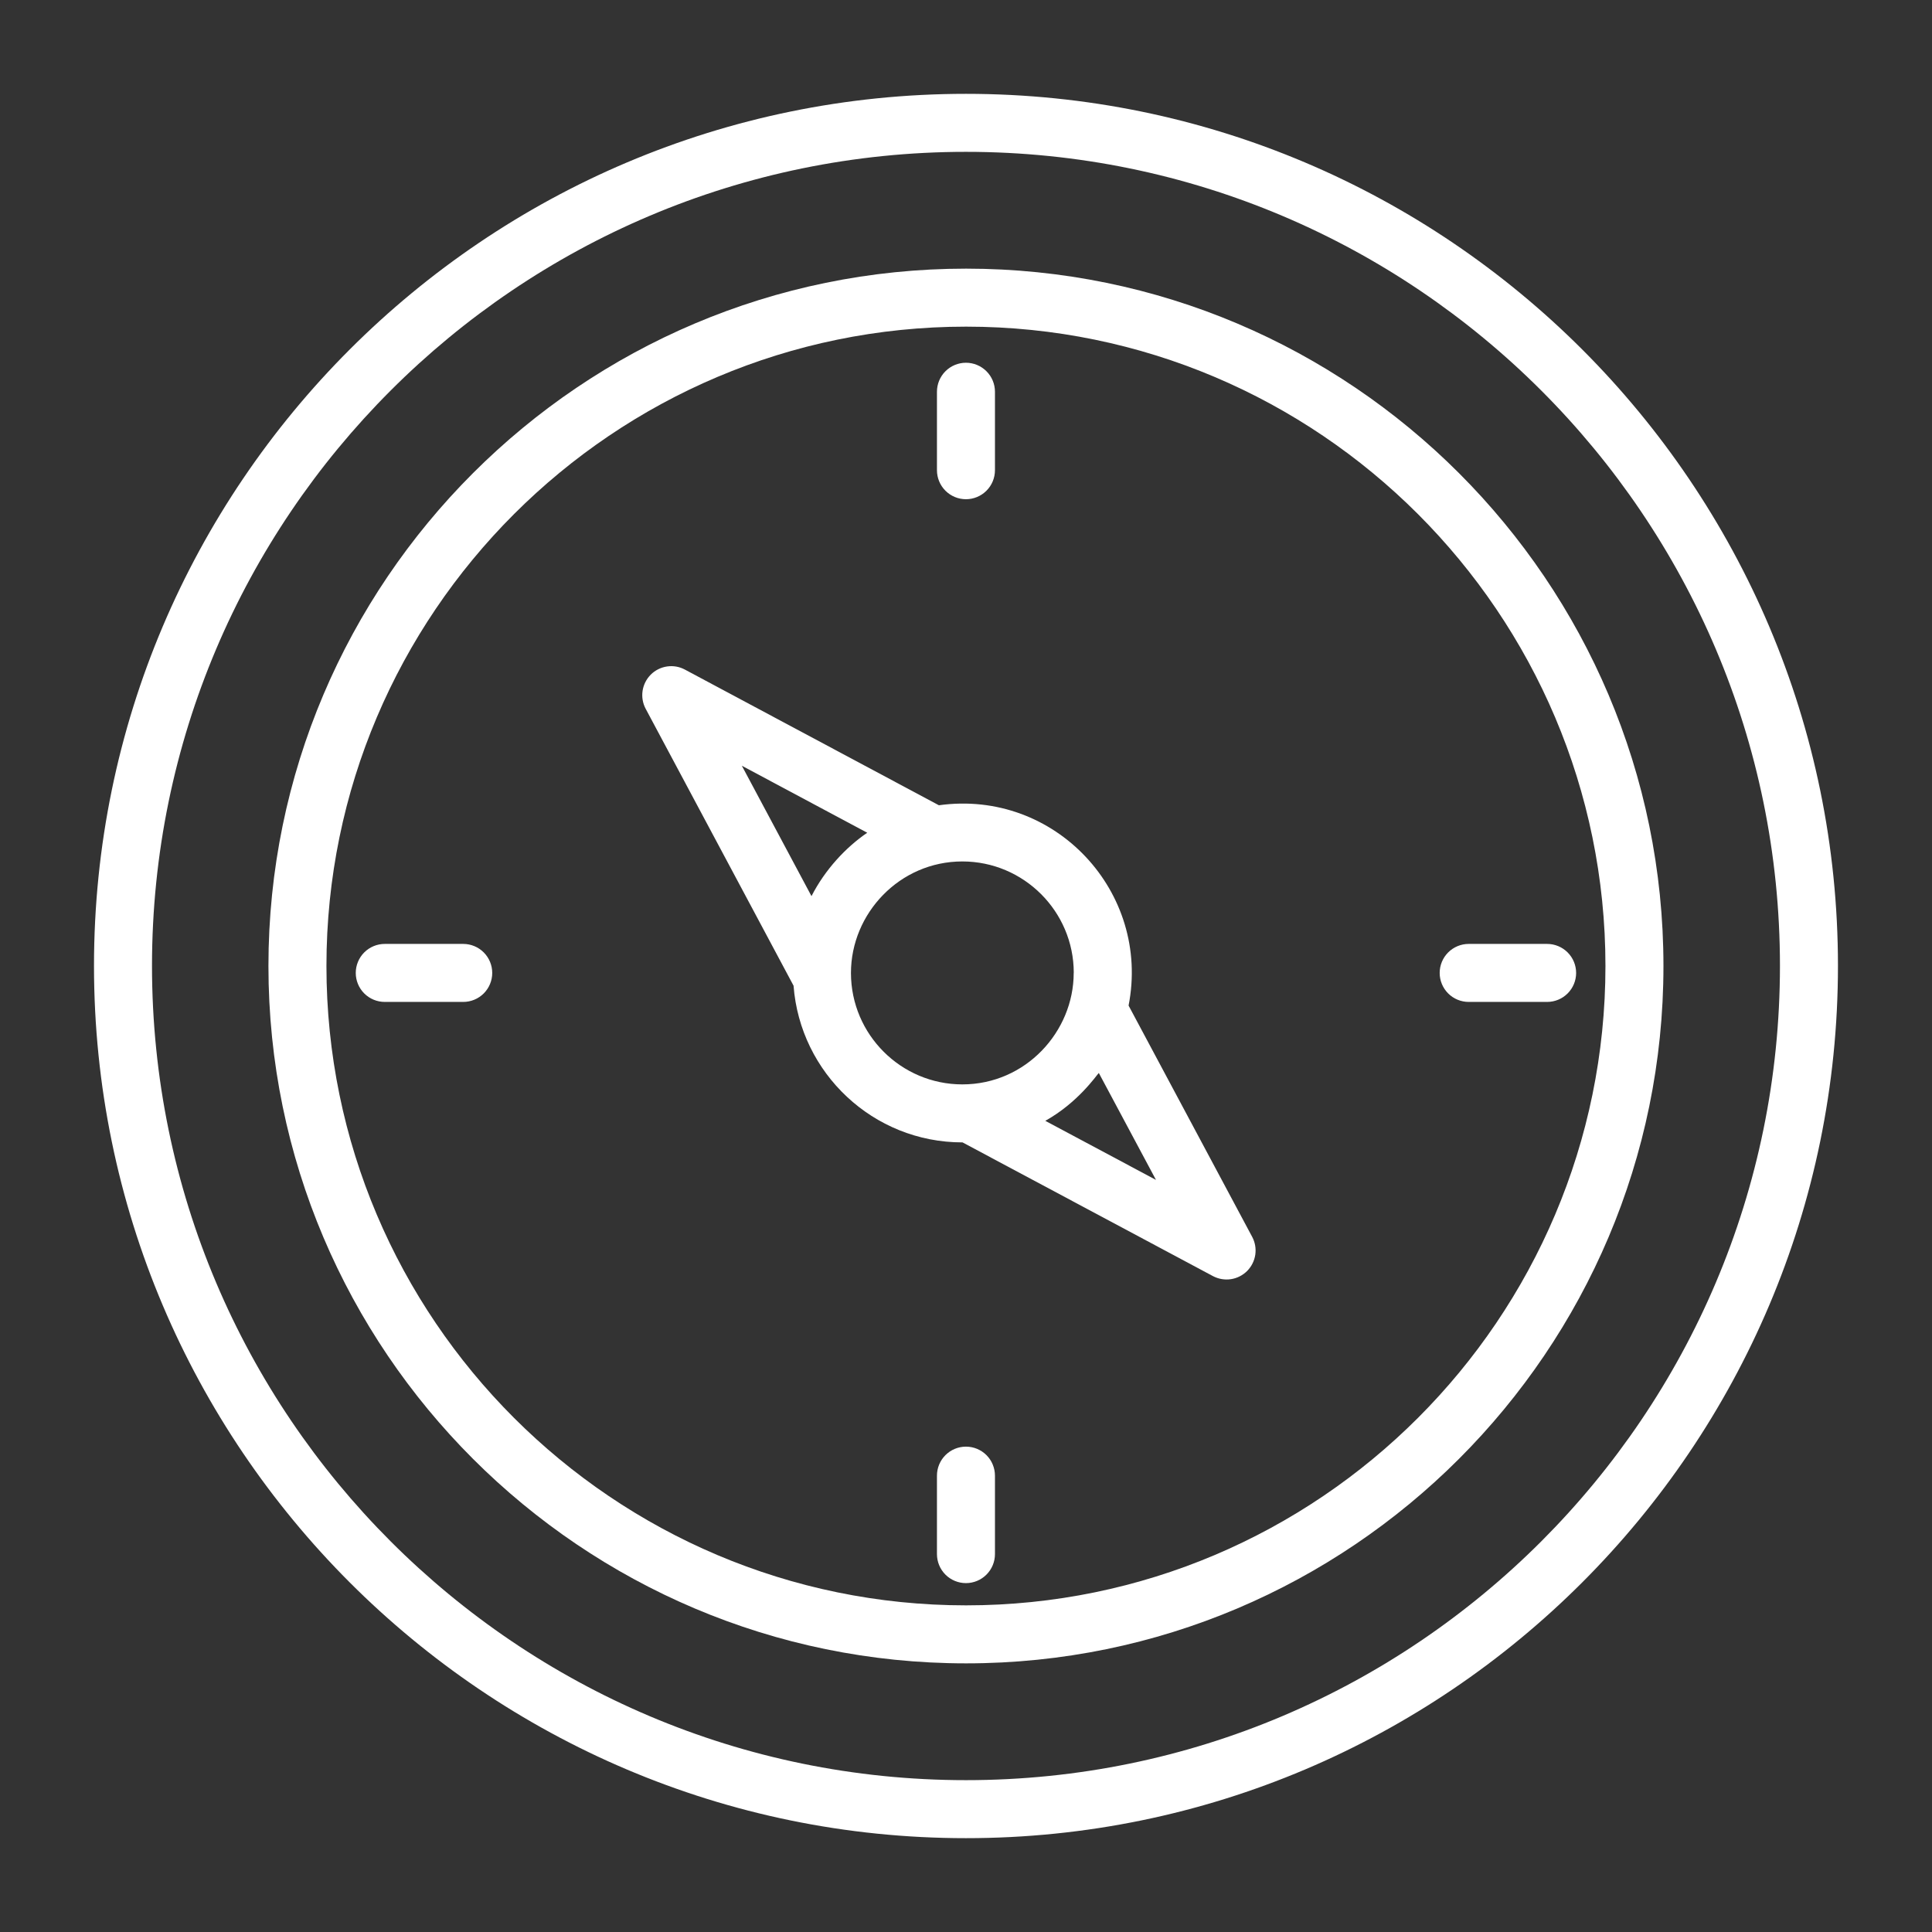
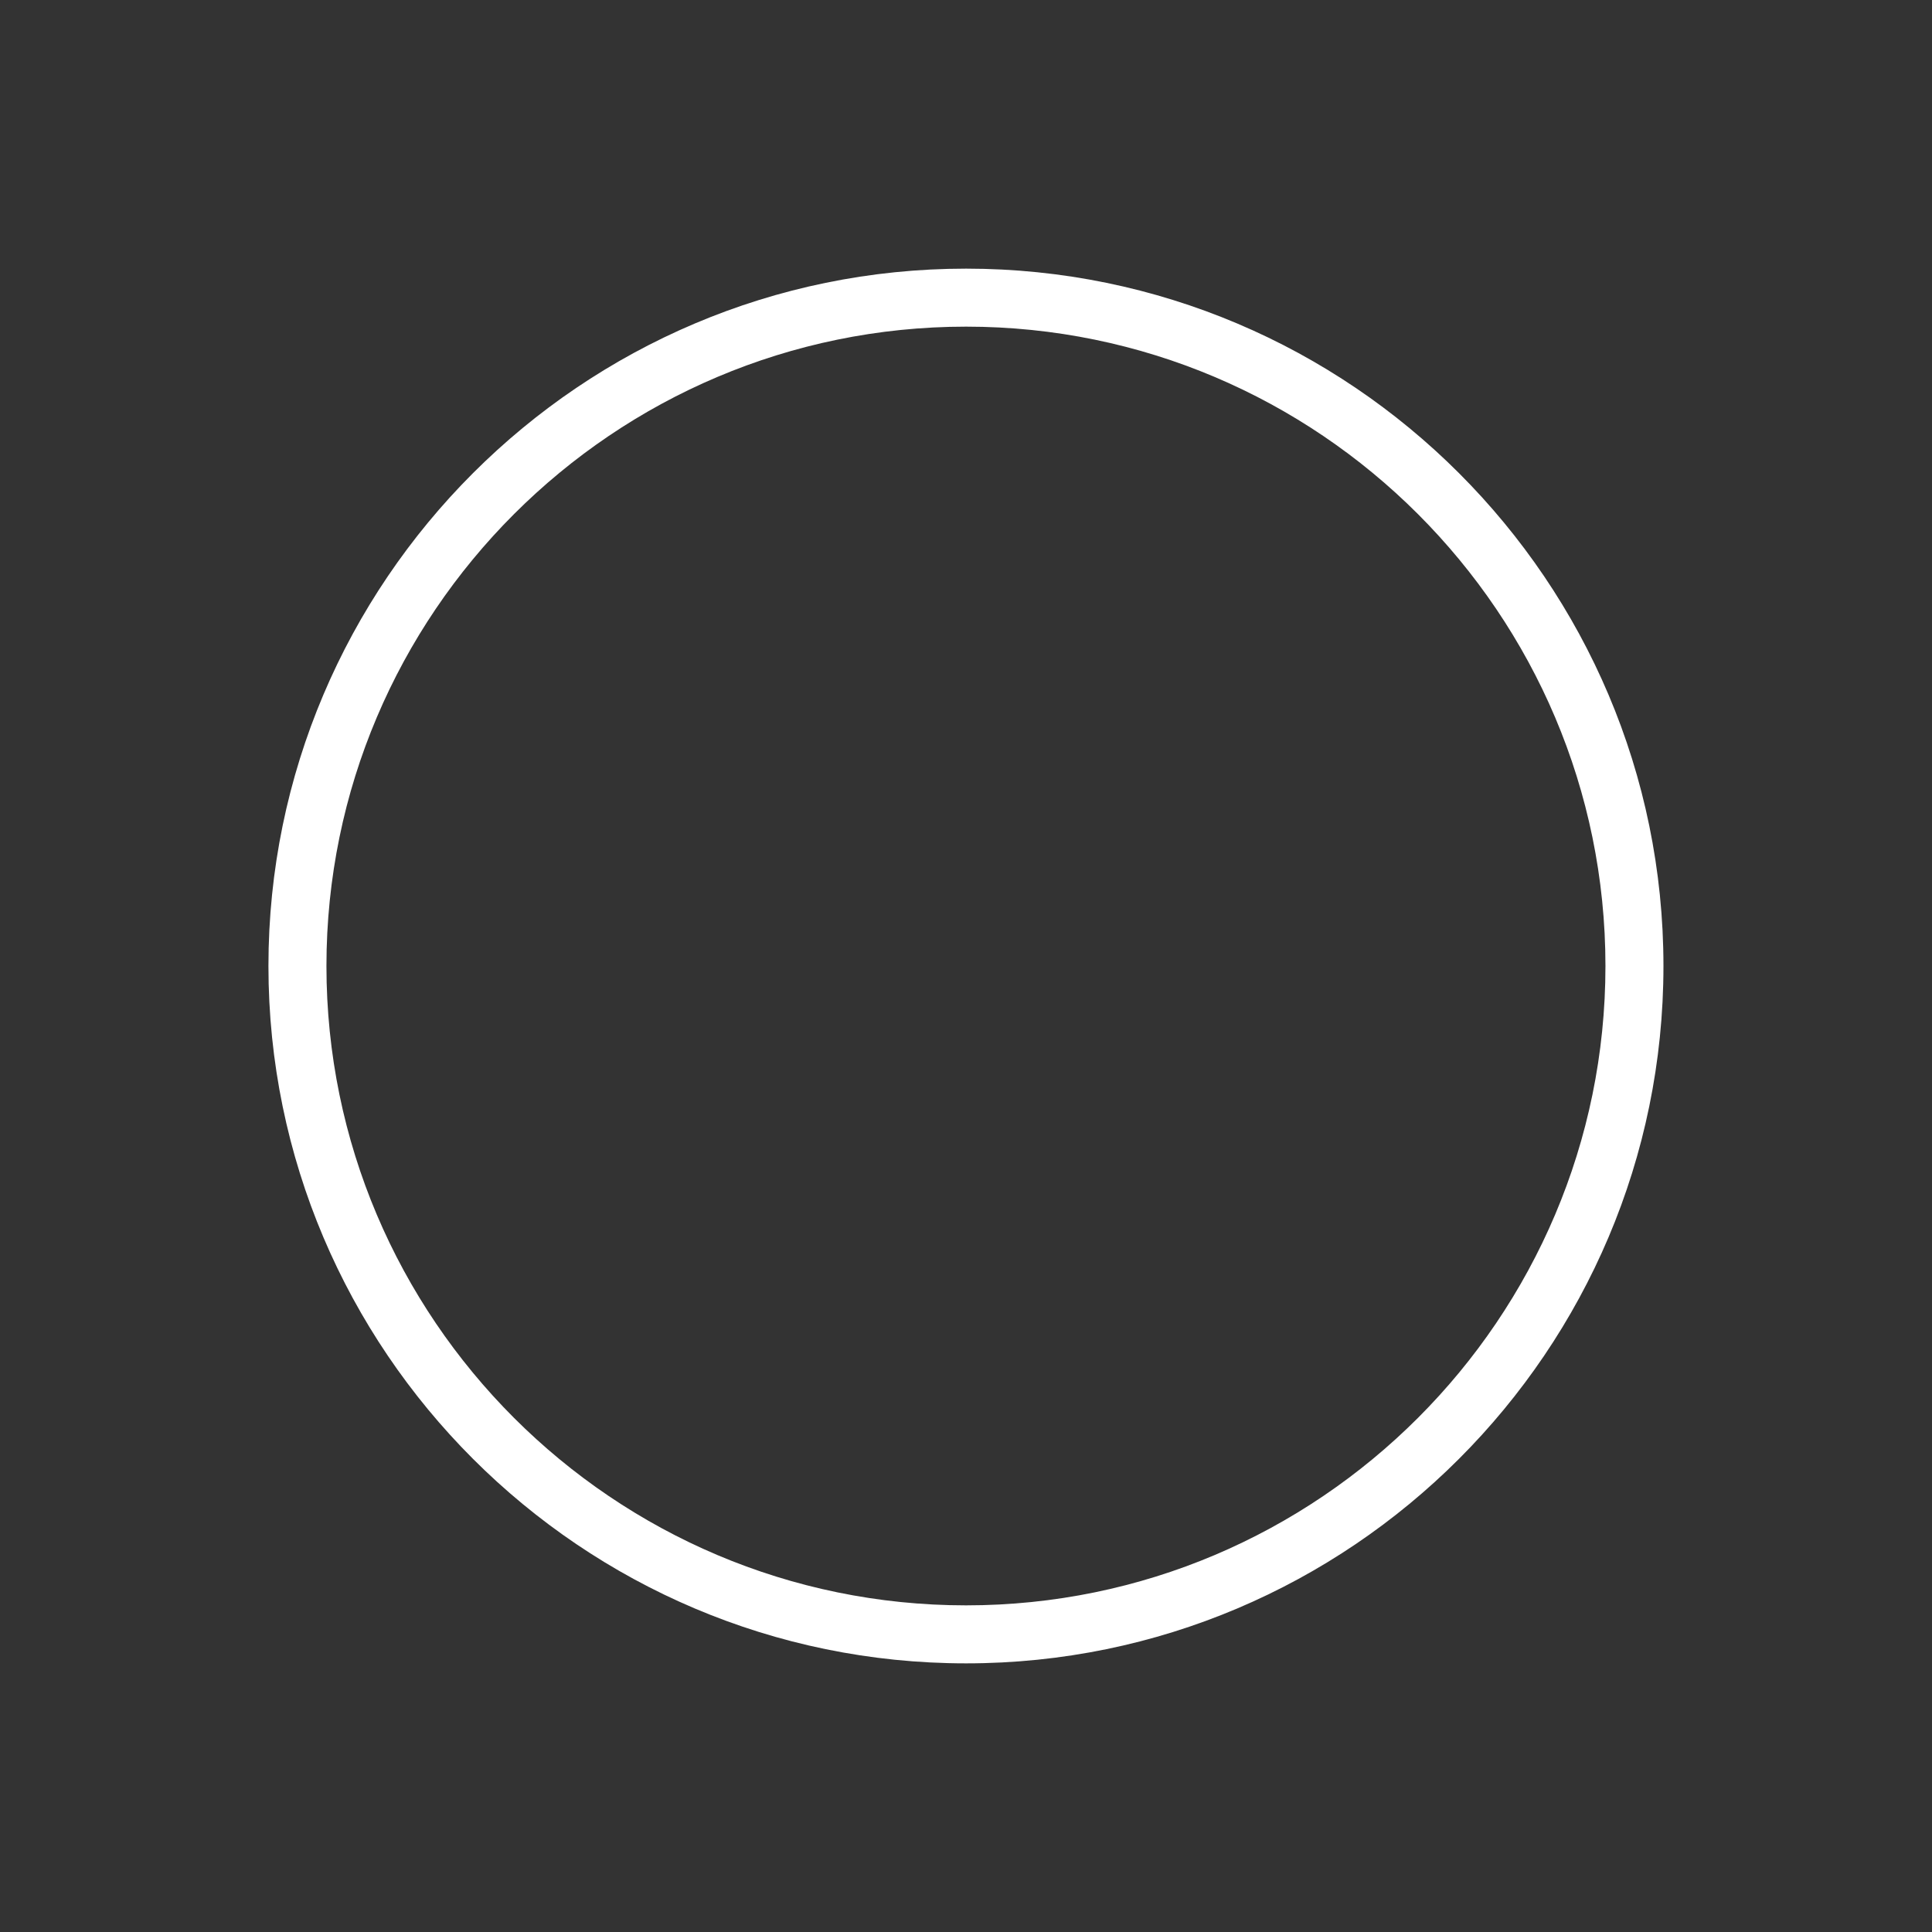
<svg xmlns="http://www.w3.org/2000/svg" width="86" height="86" viewBox="0 0 86 86" fill="none">
  <rect x="0" y="0" width="86" height="86" fill="#333333" stroke="none" />
-   <path d="M42.998 81.823C64.401 81.823 81.814 64.404 81.814 42.992C81.814 21.59 64.402 4.177 42.998 4.177C21.596 4.177 4.184 21.59 4.184 42.992C4.184 64.403 21.596 81.823 42.998 81.823ZM42.998 6.759C62.977 6.759 79.232 23.013 79.232 42.992C79.232 62.98 62.977 79.241 42.998 79.241C23.02 79.241 6.766 62.98 6.766 42.992C6.766 23.013 23.02 6.759 42.998 6.759Z" fill="white" />
  <path d="M43.004 74.042C60.121 74.042 74.046 60.117 74.046 43C74.046 25.883 60.121 11.958 43.004 11.958C25.881 11.958 11.949 25.883 11.949 43C11.949 60.117 25.881 74.042 43.004 74.042ZM43.004 14.54C58.697 14.54 71.464 27.307 71.464 43C71.464 58.693 58.697 71.46 43.004 71.46C27.304 71.46 14.531 58.693 14.531 43C14.531 27.307 27.304 14.54 43.004 14.54Z" fill="white" />
-   <path d="M65.376 44.599H68.868C69.211 44.599 69.539 44.463 69.781 44.221C70.023 43.979 70.159 43.651 70.159 43.309C70.159 42.966 70.023 42.638 69.781 42.396C69.539 42.154 69.211 42.017 68.868 42.017H65.376C65.034 42.017 64.705 42.154 64.463 42.396C64.221 42.638 64.085 42.966 64.085 43.309C64.085 43.651 64.221 43.979 64.463 44.221C64.705 44.463 65.034 44.599 65.376 44.599ZM20.62 42.017H17.127C16.785 42.017 16.456 42.153 16.214 42.395C15.972 42.638 15.836 42.966 15.836 43.308C15.836 43.651 15.972 43.979 16.214 44.221C16.456 44.463 16.785 44.599 17.127 44.599H20.62C20.962 44.599 21.291 44.463 21.533 44.221C21.775 43.979 21.911 43.651 21.911 43.308C21.911 42.966 21.775 42.638 21.533 42.395C21.291 42.153 20.962 42.017 20.62 42.017ZM42.998 64.395C42.655 64.395 42.327 64.531 42.085 64.773C41.843 65.015 41.707 65.344 41.707 65.686V69.179C41.707 69.521 41.843 69.85 42.085 70.092C42.327 70.334 42.655 70.47 42.998 70.47C43.34 70.47 43.668 70.334 43.91 70.092C44.153 69.85 44.289 69.521 44.289 69.179V65.686C44.289 65.516 44.255 65.349 44.19 65.192C44.126 65.035 44.031 64.893 43.911 64.773C43.791 64.653 43.648 64.558 43.492 64.493C43.335 64.428 43.167 64.395 42.998 64.395ZM42.998 22.222C43.34 22.222 43.668 22.086 43.91 21.844C44.153 21.602 44.289 21.273 44.289 20.931V17.438C44.289 17.095 44.153 16.767 43.91 16.525C43.668 16.283 43.34 16.147 42.998 16.147C42.655 16.147 42.327 16.283 42.085 16.525C41.843 16.767 41.707 17.095 41.707 17.438V20.931C41.707 21.273 41.843 21.602 42.085 21.844C42.327 22.086 42.655 22.222 42.998 22.222ZM35.324 43.877C35.617 47.771 38.871 50.852 42.838 50.852L42.844 50.851L53.991 56.803C54.236 56.933 54.515 56.981 54.789 56.941C55.063 56.9 55.317 56.772 55.513 56.577C55.708 56.381 55.836 56.127 55.877 55.853C55.917 55.579 55.869 55.3 55.738 55.055L50.237 44.761C51.228 39.715 46.969 35.123 41.793 35.845L30.488 29.806C30.244 29.675 29.965 29.626 29.691 29.667C29.417 29.707 29.163 29.835 28.967 30.031C28.772 30.227 28.644 30.481 28.603 30.755C28.563 31.029 28.611 31.308 28.742 31.552L35.324 43.877ZM46.53 49.892C47.985 49.079 48.789 47.89 48.912 47.761L51.457 52.522L46.53 49.892ZM47.797 43.297C47.797 43.301 47.794 43.305 47.794 43.31C47.794 45.922 45.656 48.27 42.838 48.27C40.108 48.27 37.887 46.051 37.879 43.322C37.878 43.318 37.88 43.314 37.879 43.31C37.879 40.663 40.043 38.346 42.837 38.346C45.569 38.346 47.792 40.566 47.797 43.297ZM38.604 37.068C37.661 37.71 36.731 38.699 36.122 39.89L33.022 34.086L38.604 37.068Z" fill="white" />
</svg>